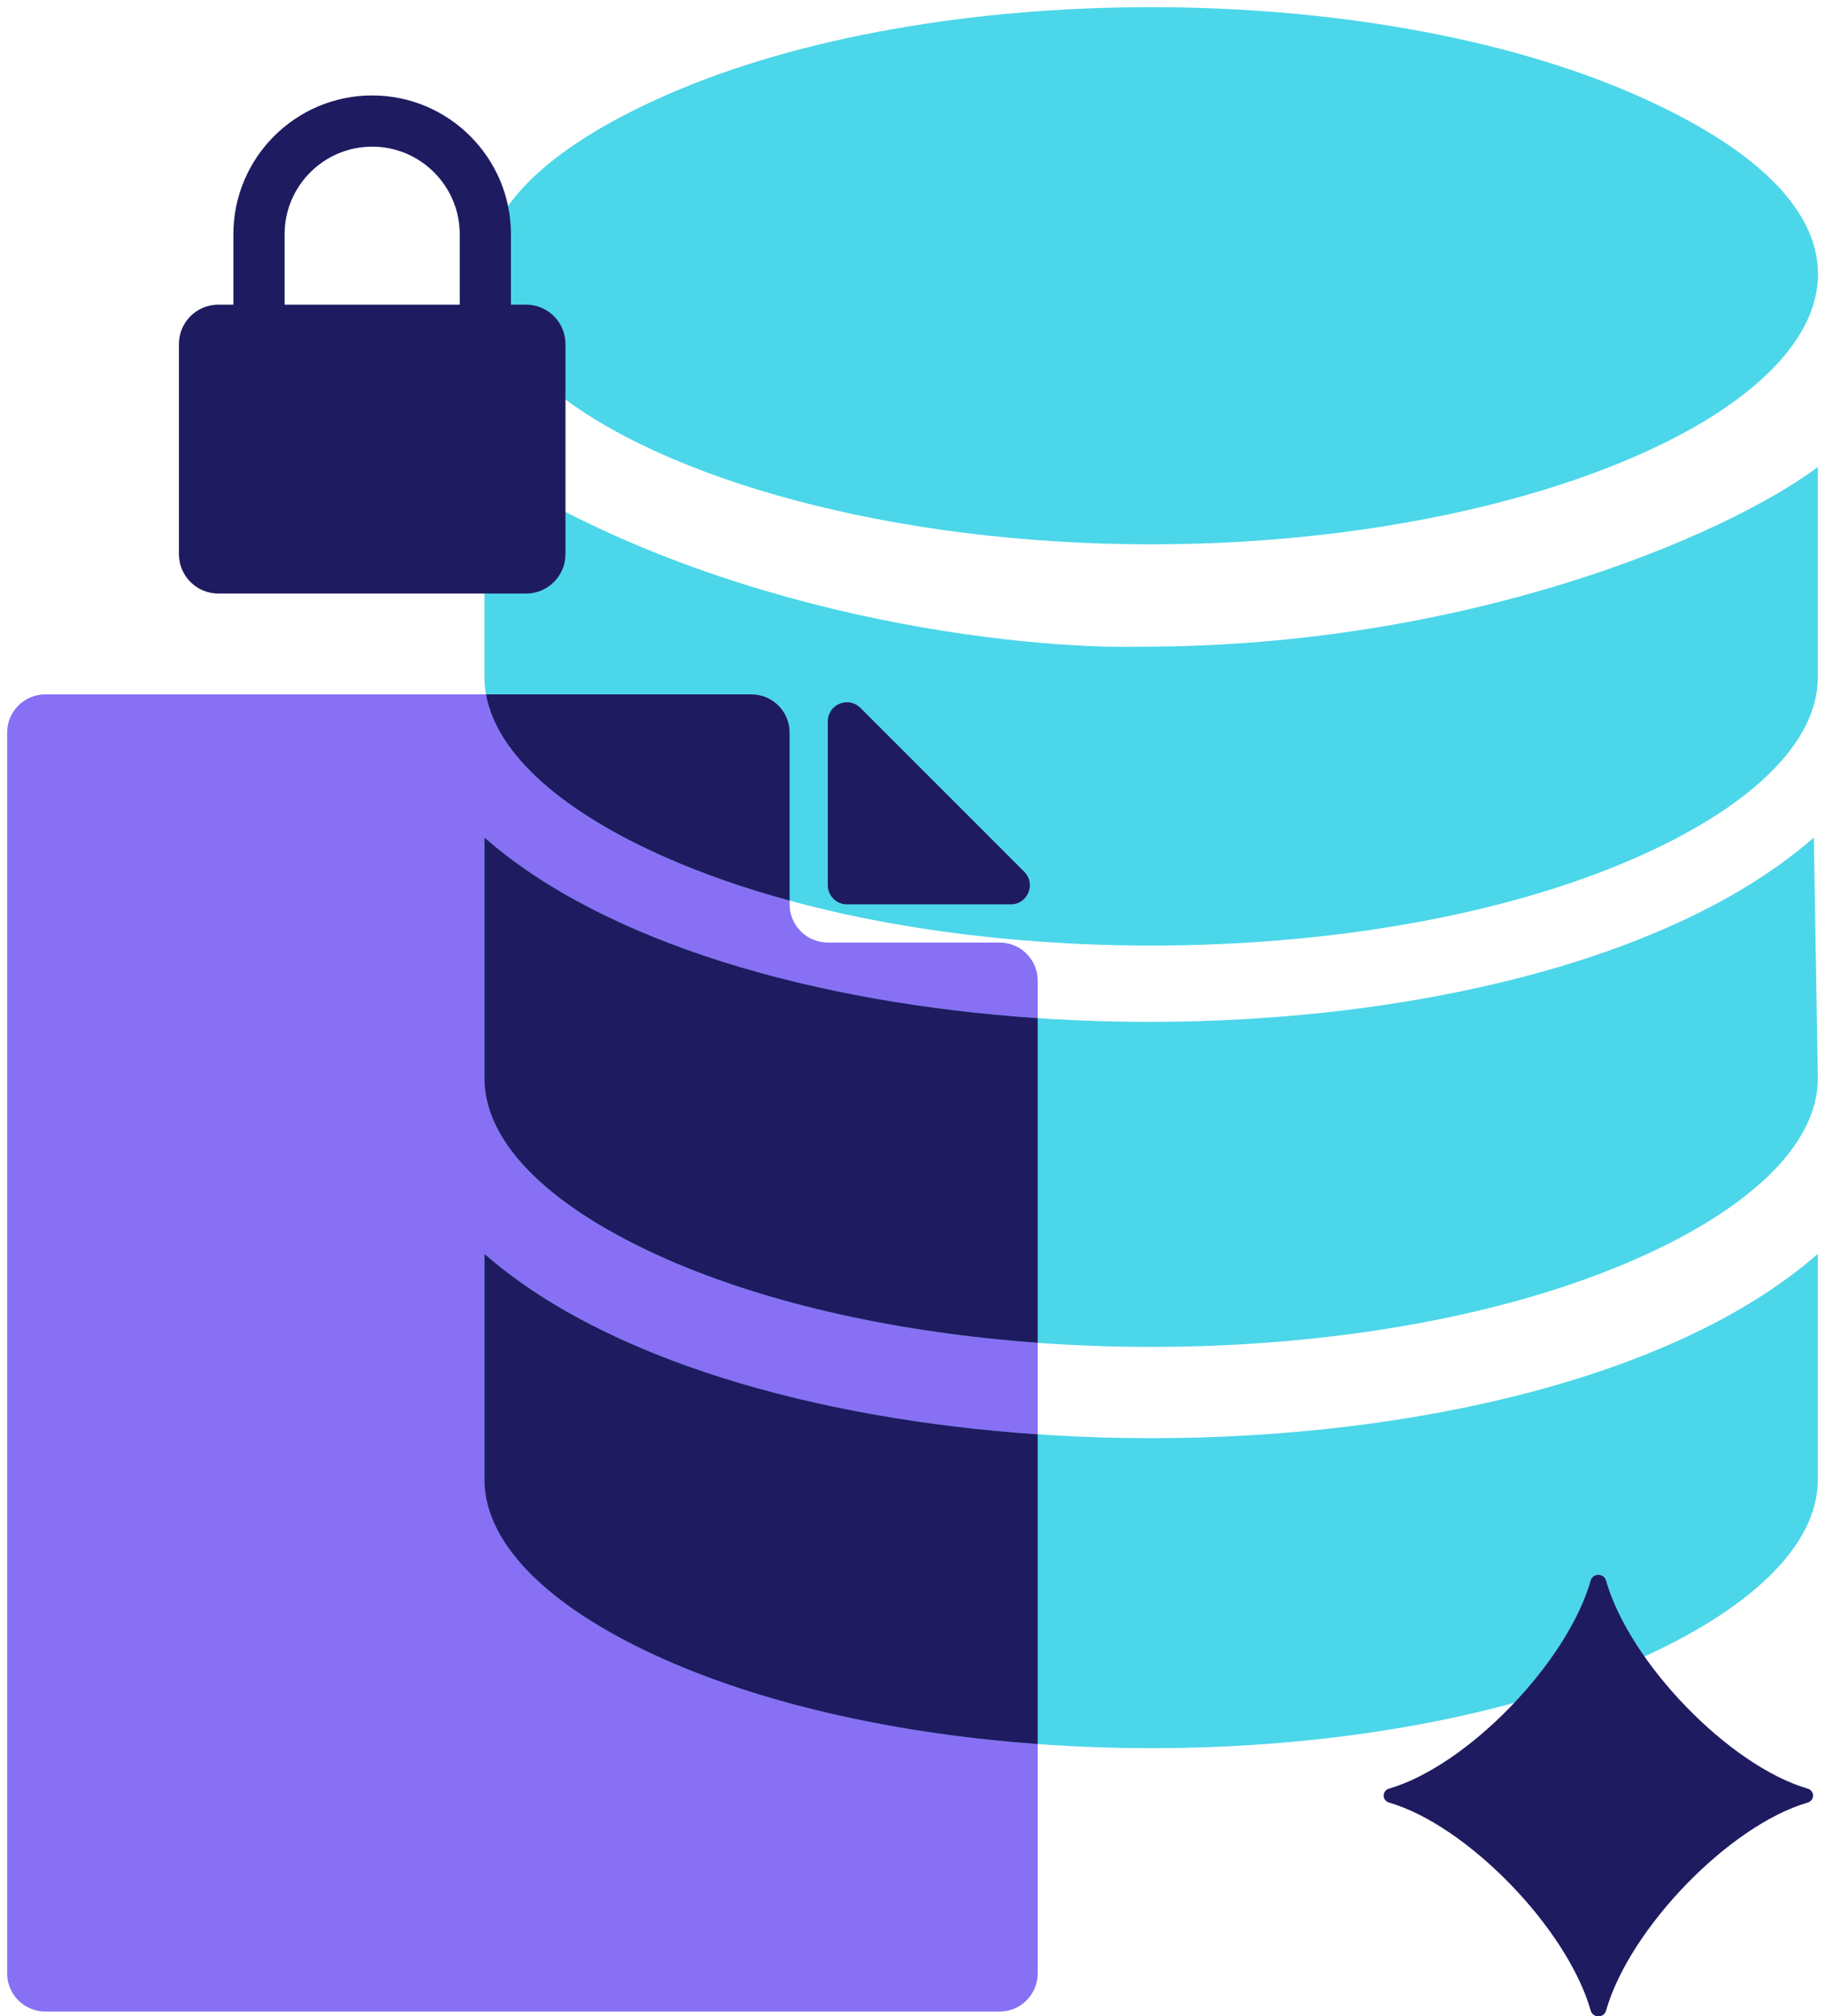
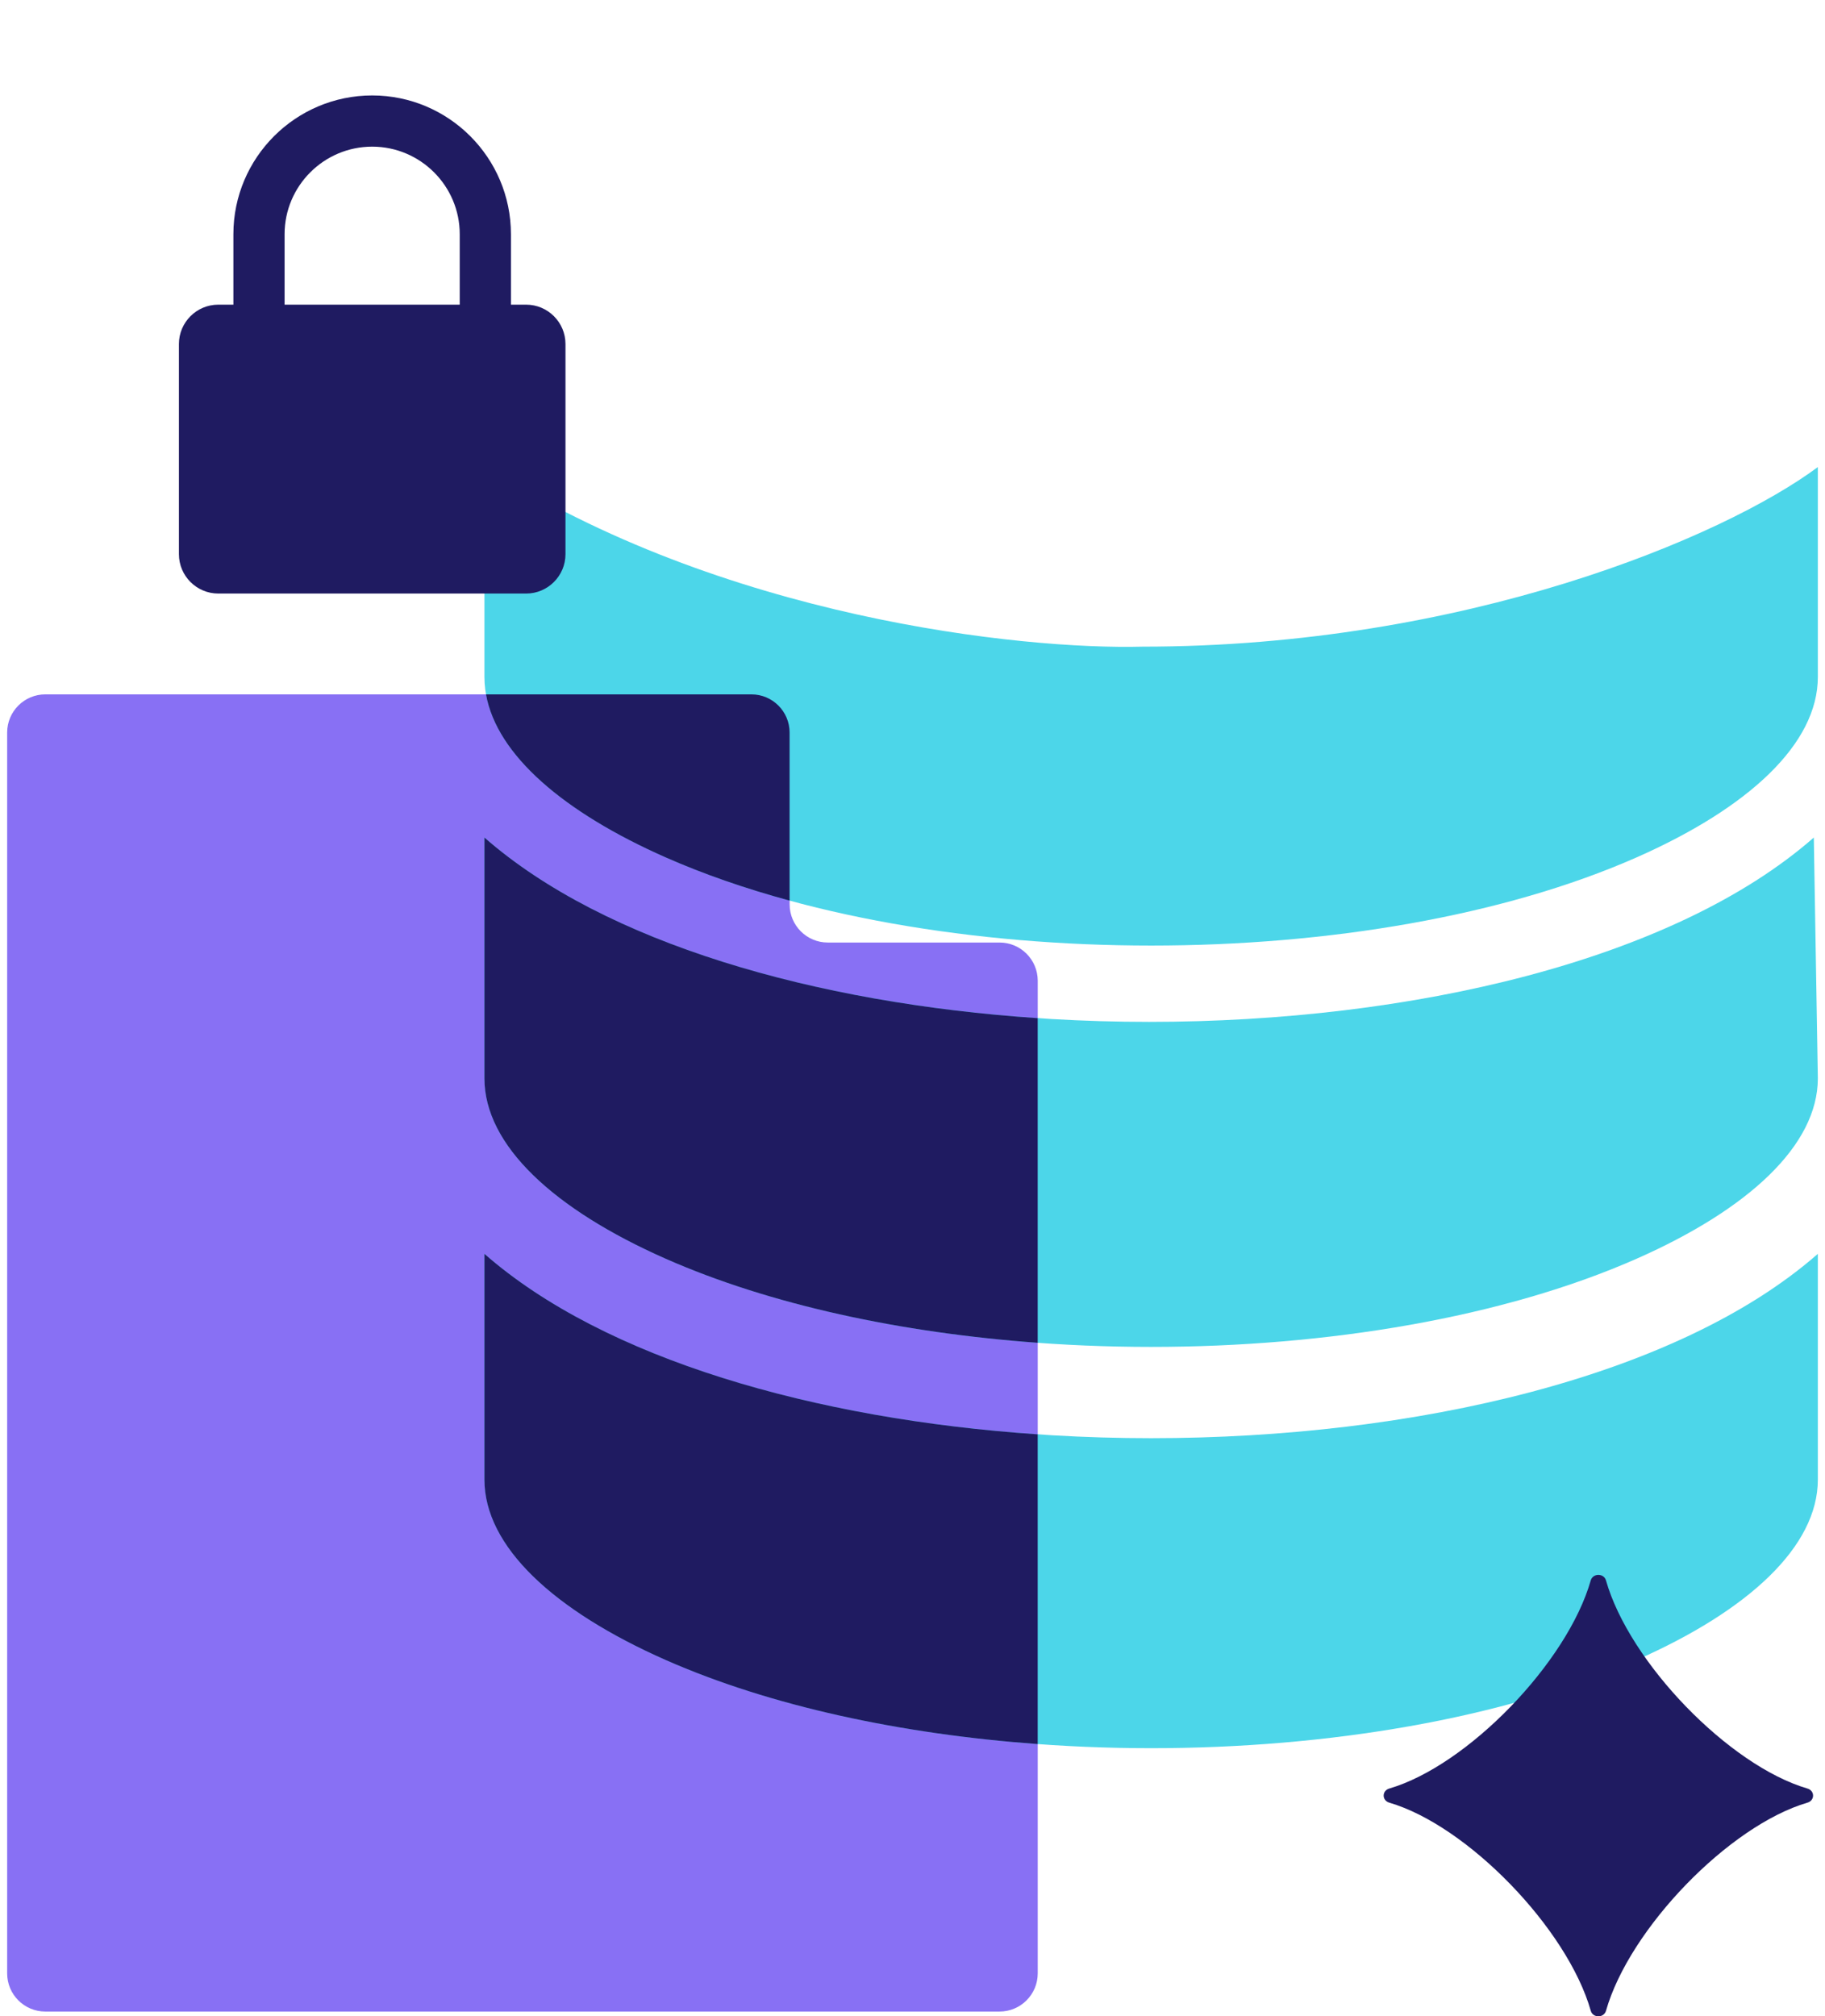
<svg xmlns="http://www.w3.org/2000/svg" width="153" height="169" viewBox="0 0 153 169" fill="none">
  <path d="M62.999 58.2C64.766 58.2 66.199 59.633 66.199 61.4V75.8C66.199 77.567 67.632 79 69.399 79H83.799C85.566 79 86.999 80.433 86.999 82.2V165.399C86.999 167.167 85.566 168.6 83.799 168.6H66.2L66.199 168.601H3.8C2.032 168.601 0.6 167.168 0.6 165.4V61.4C0.6 59.633 2.032 58.2 3.8 58.2H62.999Z" fill="#8870F4" />
  <path d="M152.4 124.012C152.4 129.624 146.588 134.993 137.2 139.137C114.863 148.993 78.151 148.986 55.813 139.137C46.426 134.993 40.613 129.624 40.613 124.012V105.093C64.112 125.693 128.9 125.693 152.4 105.093V124.012ZM152.4 90.38C152.4 95.992 146.588 101.361 137.2 105.505C114.863 115.355 78.151 115.355 55.813 105.505C46.426 101.361 40.614 95.992 40.613 90.38V70.2C64.114 90.8 128.563 90.8 152.062 70.2L152.4 90.38ZM40.613 39.009C60.451 51.802 85.67 54.467 95.801 54.2C122.771 54.2 144.496 45.023 152.4 39.148V56.741C152.4 62.354 146.588 67.722 137.2 71.866C114.863 81.716 78.151 81.716 55.813 71.866C46.426 67.722 40.613 62.354 40.613 56.741V39.009Z" fill="#4CD6E9" />
-   <path d="M72.132 59.331C71.124 58.324 69.4 59.037 69.4 60.463V74.2C69.4 75.084 70.117 75.8 71 75.8H84.738C86.163 75.8 86.877 74.077 85.869 73.069L72.132 59.331Z" fill="#1F1B61" />
  <path d="M40.613 105.093C50.67 113.909 68.288 118.95 86.996 120.221V146.181C75.547 145.347 64.575 143 55.813 139.137C46.426 134.993 40.614 129.624 40.613 124.012V105.093ZM40.613 70.2C50.694 79.037 68.31 84.082 86.996 85.338V112.547C75.547 111.714 64.575 109.368 55.813 105.505C46.426 101.361 40.614 95.992 40.613 90.38V70.2ZM62.996 58.2C64.763 58.2 66.196 59.633 66.196 61.4V75.486C62.498 74.481 59.008 73.275 55.813 71.866C47.243 68.083 41.654 63.279 40.745 58.2H62.996Z" fill="#1F1B61" />
-   <path fill-rule="evenodd" clip-rule="evenodd" d="M137.199 7.988C114.862 -1.862 78.15 -1.862 55.812 7.988C20.038 23.775 52.987 45.624 96.506 45.624C140.031 45.624 172.974 23.775 137.199 7.988Z" fill="#4CD6E9" />
  <path d="M44.107 25.535H42.835V19.631C42.835 13.219 37.616 8 31.204 8C24.785 8 19.566 13.219 19.566 19.631V25.535H18.301C16.481 25.535 15 27.015 15 28.835V46.448C15 48.268 16.481 49.749 18.301 49.749H44.107C45.927 49.749 47.407 48.268 47.407 46.448V28.835C47.407 27.015 45.927 25.535 44.107 25.535ZM31.204 12.292C35.248 12.292 38.542 15.586 38.542 19.631V25.535H23.859V19.631C23.859 15.586 27.153 12.292 31.204 12.292Z" fill="#1F1B61" />
  <path d="M152 150.5C152 150.776 151.817 151.008 151.531 151.091C144.961 153.014 136.593 161.657 134.637 168.543C134.559 168.816 134.302 169 134 169C133.698 169 133.441 168.816 133.365 168.543C131.409 161.657 123.04 153.014 116.47 151.091C116.185 151.008 116 150.776 116 150.5C116 150.224 116.183 149.992 116.469 149.909C123.039 147.987 131.407 139.343 133.363 132.457C133.441 132.184 133.698 132 134 132C134.302 132 134.559 132.184 134.635 132.457C136.591 139.343 144.96 147.987 151.53 149.909C151.815 149.992 152 150.224 152 150.5Z" fill="#1F1B61" />
</svg>